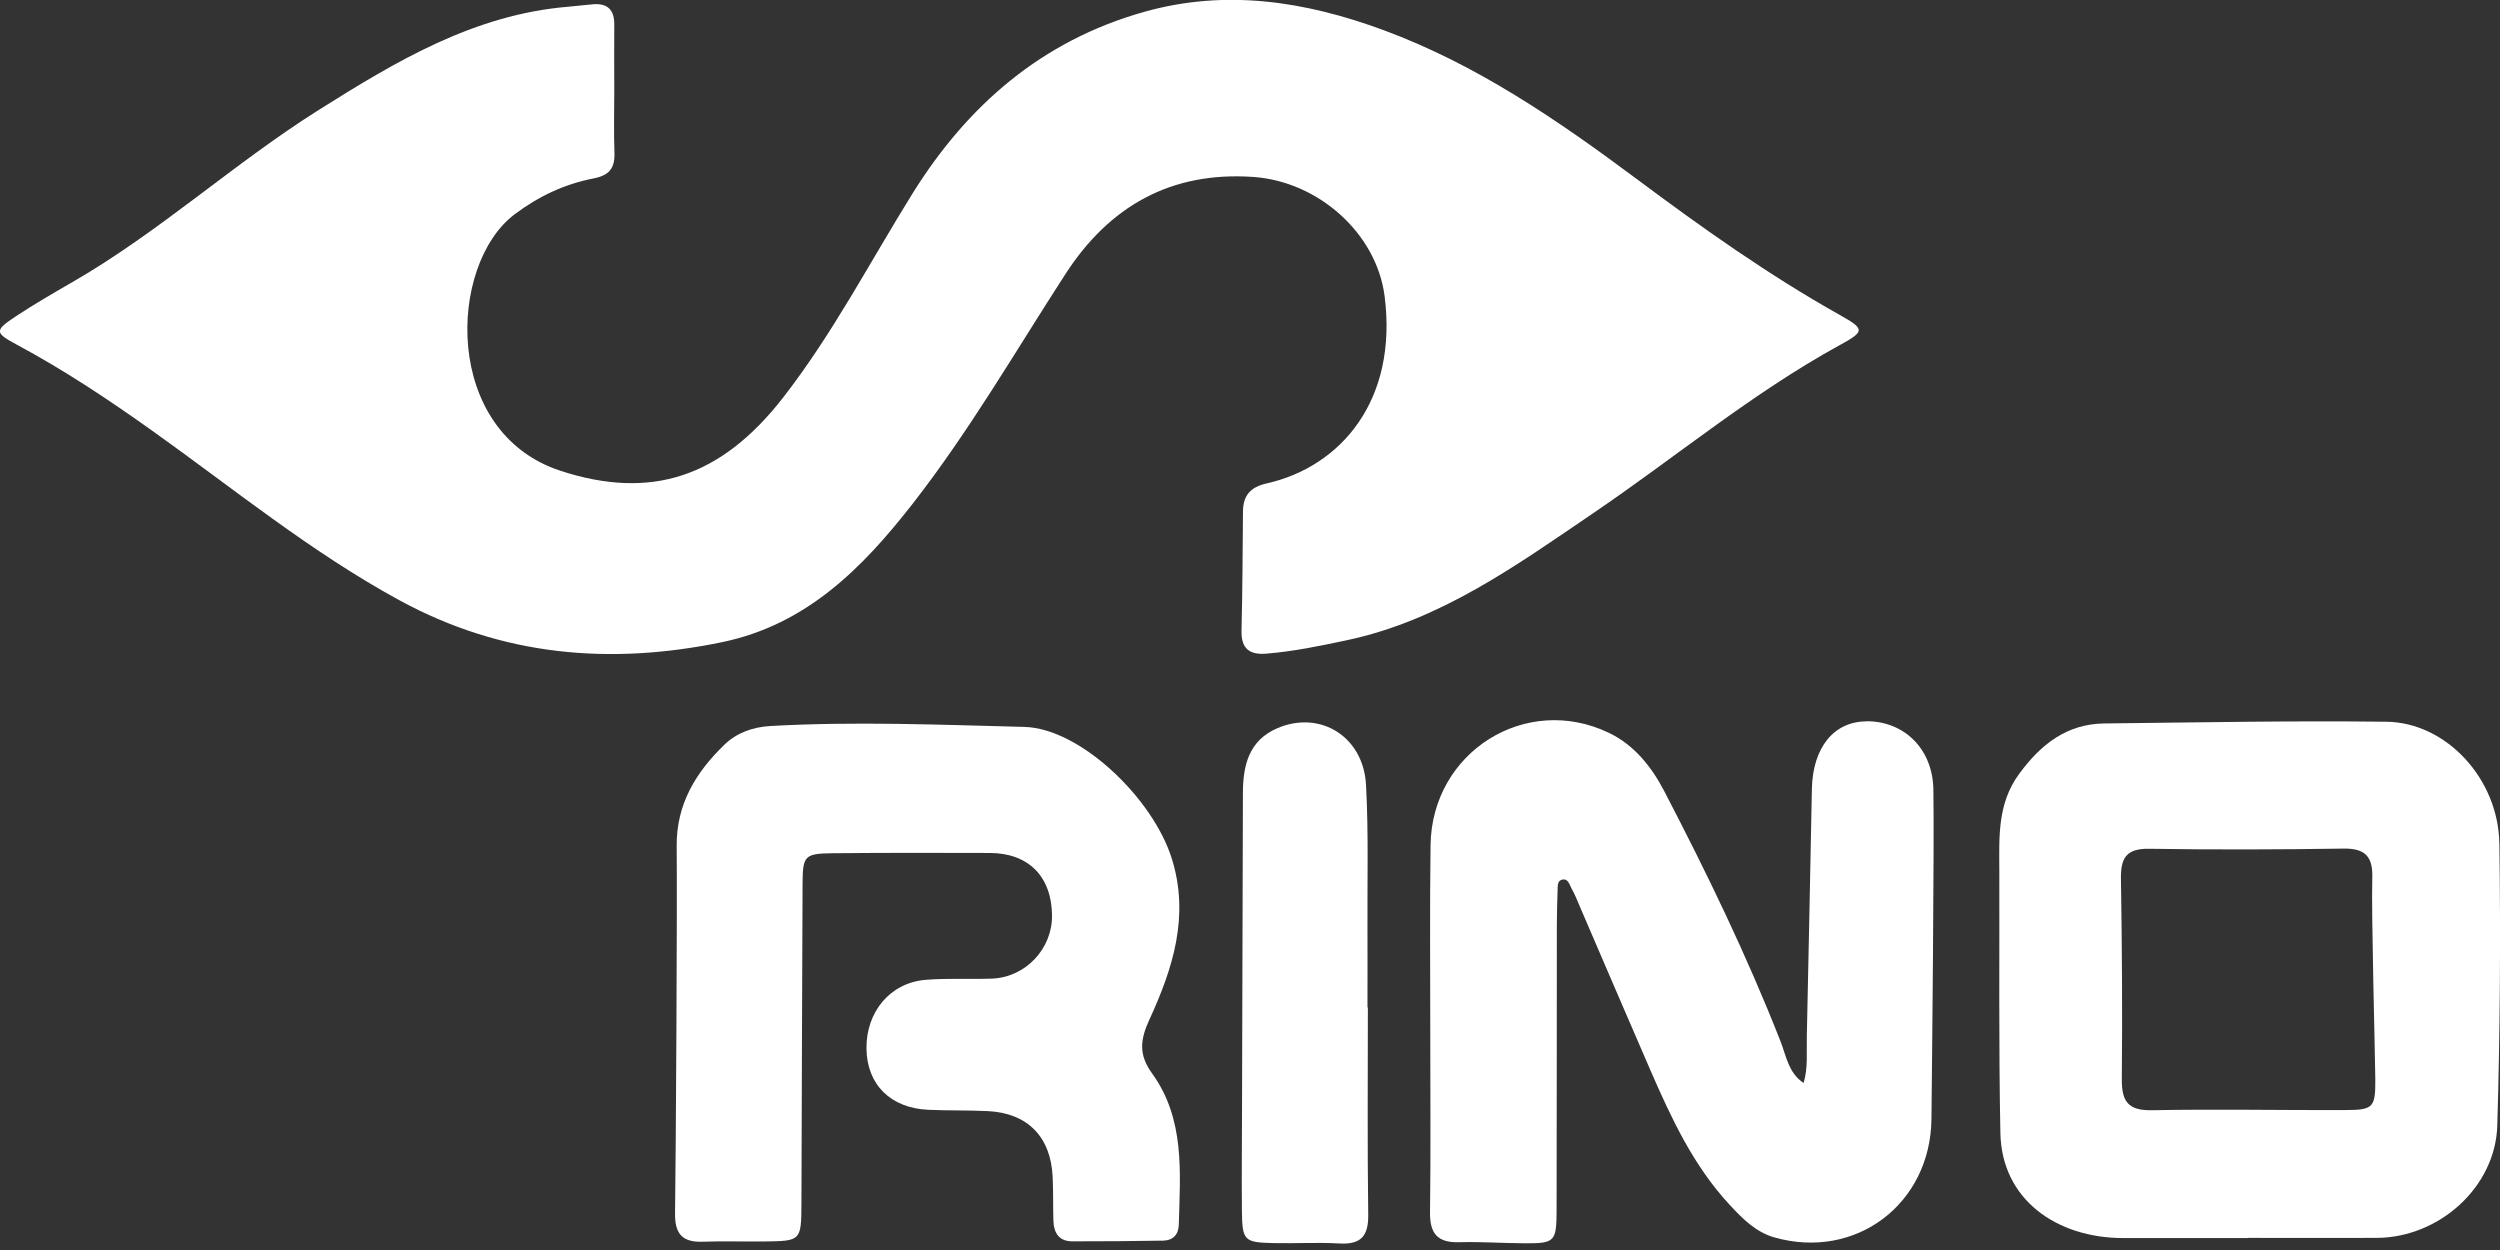
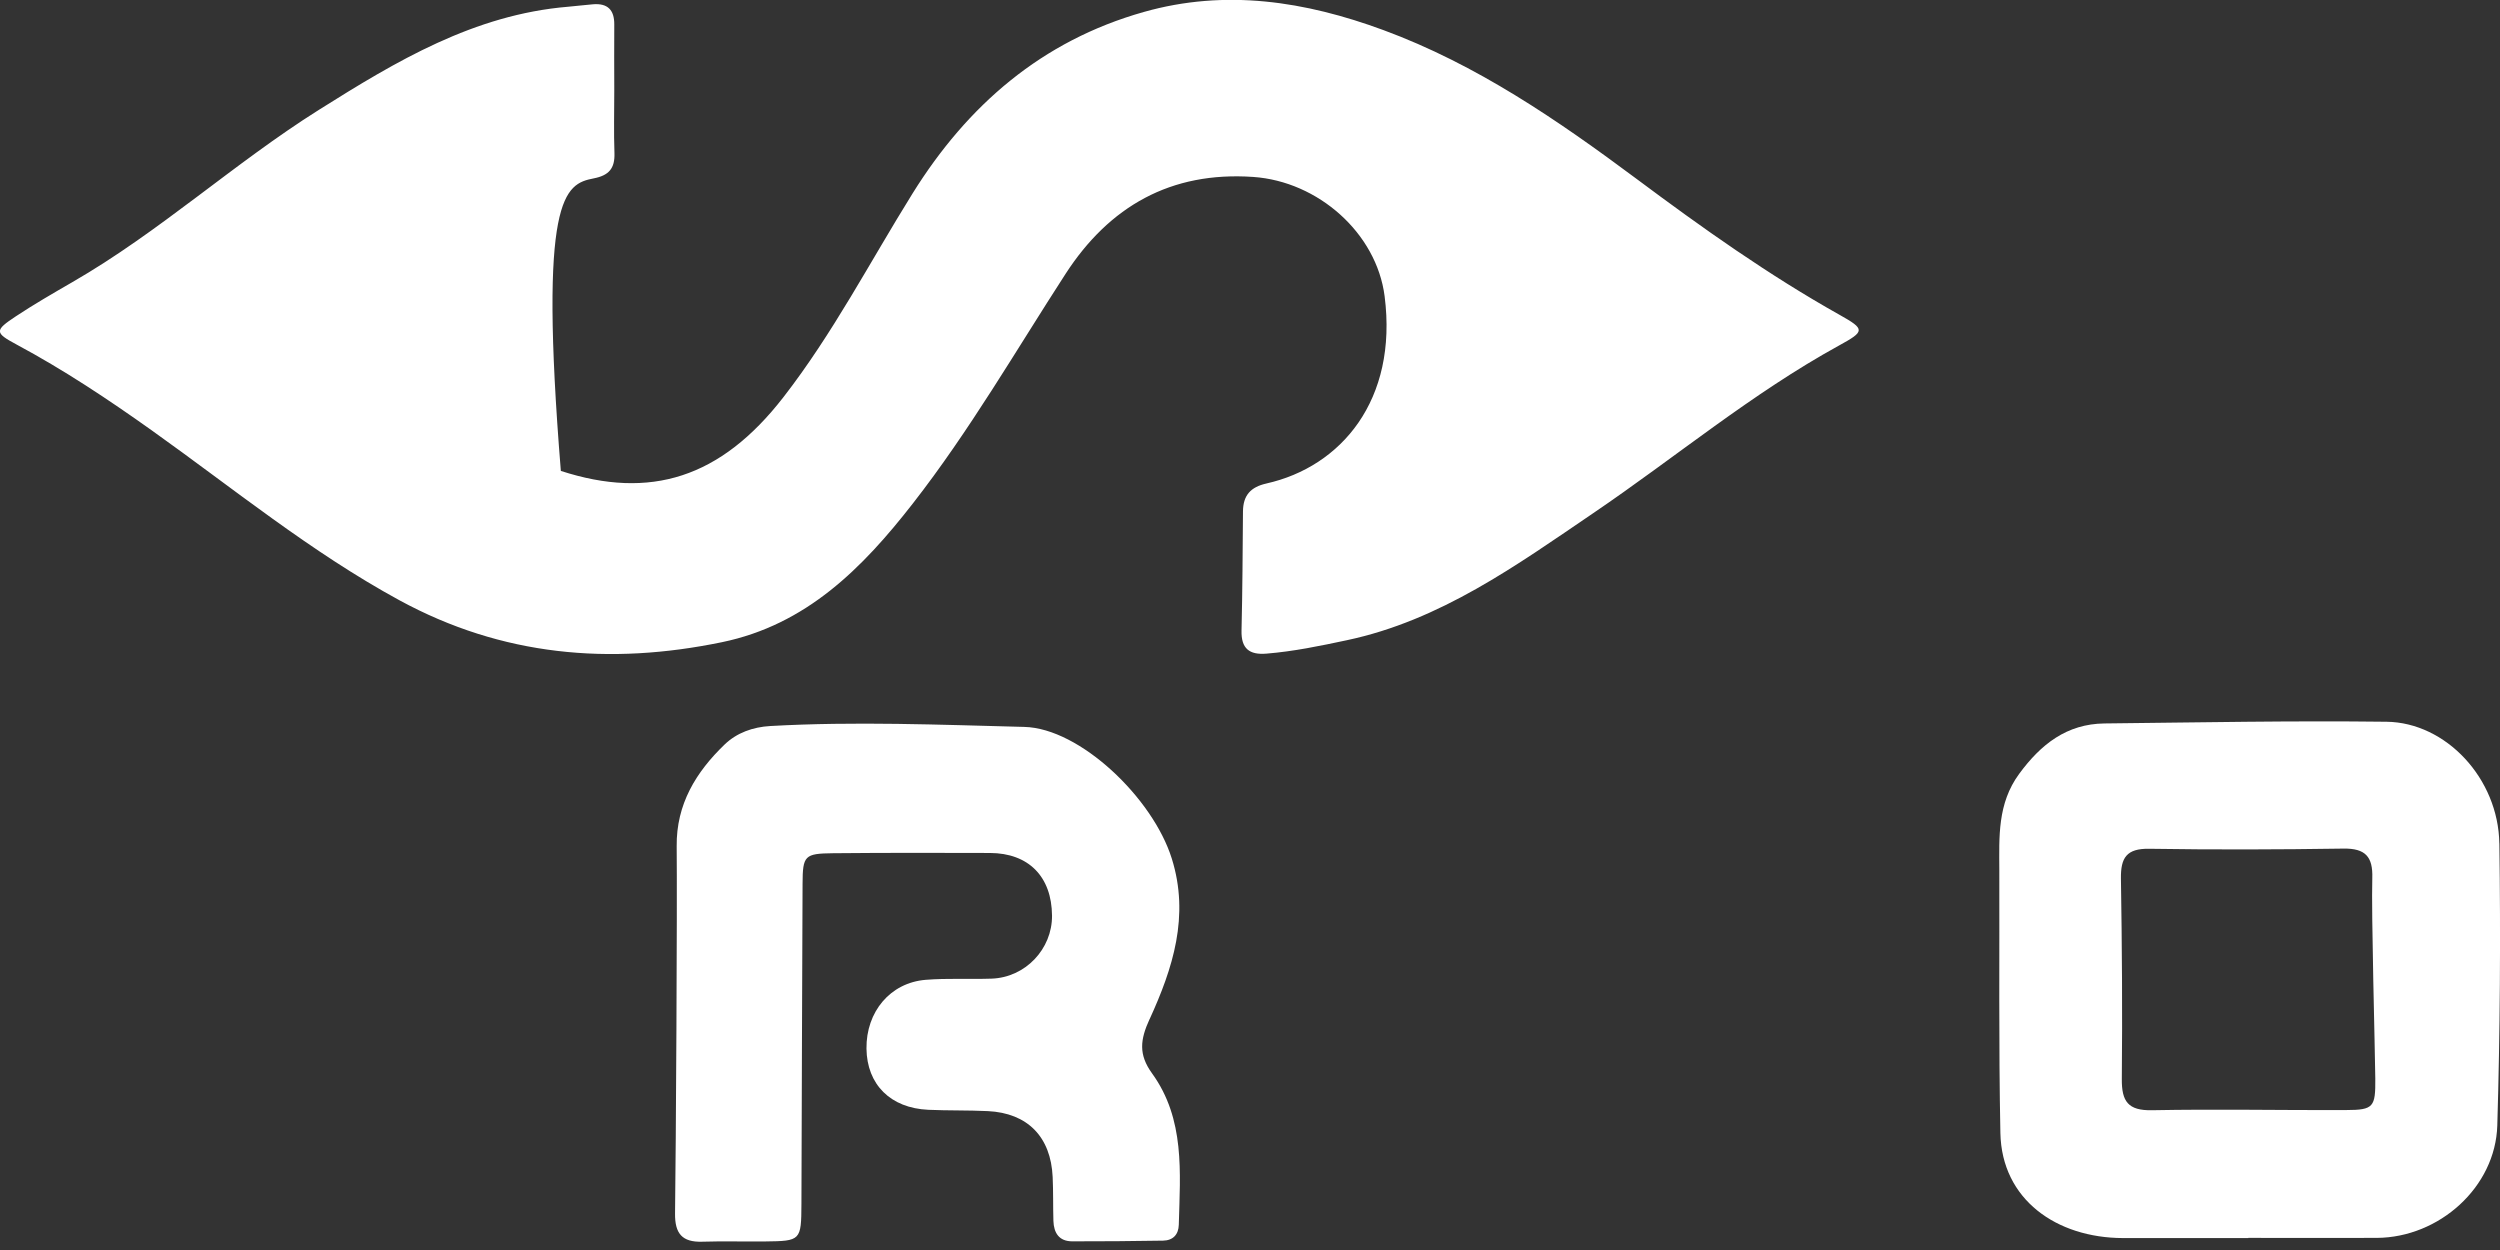
<svg xmlns="http://www.w3.org/2000/svg" width="110" height="55" viewBox="0 0 110 55" fill="none">
  <rect x="0" y="0" width="110" height="55" fill="#333333" stroke="none" />
  <g clip-path="url(#clip0_3606_6947)">
-     <path d="M55.727 21.273C55.022 21.43 54.699 21.798 54.691 22.5C54.677 24.248 54.669 25.997 54.627 27.746C54.608 28.542 54.975 28.821 55.721 28.76C56.917 28.663 58.086 28.42 59.255 28.171C63.379 27.298 66.714 24.881 70.098 22.582C73.712 20.129 77.074 17.314 80.922 15.2C82.061 14.576 82.072 14.488 80.95 13.858C77.812 12.098 74.891 10.021 72.013 7.874C68.537 5.285 64.971 2.837 60.868 1.323C57.437 0.058 53.936 -0.497 50.323 0.528C45.839 1.796 42.571 4.628 40.151 8.515C38.28 11.521 36.65 14.67 34.465 17.483C31.708 21.035 28.611 22 24.677 20.72C19.458 19.024 19.704 11.65 22.64 9.432C23.698 8.634 24.845 8.098 26.121 7.849C26.793 7.719 27.058 7.41 27.036 6.738C27.003 5.818 27.028 4.898 27.028 3.978C27.028 3.011 27.019 2.045 27.028 1.078C27.033 0.439 26.738 0.138 26.099 0.188C25.732 0.218 25.367 0.265 25.003 0.296C20.858 0.641 17.441 2.688 14.029 4.835C10.286 7.191 7.015 10.208 3.177 12.418C2.34 12.902 1.503 13.385 0.696 13.919C-0.246 14.543 -0.238 14.64 0.729 15.159C2.801 16.27 4.746 17.563 6.664 18.927C10.258 21.486 13.678 24.29 17.579 26.414C22.093 28.87 26.826 29.276 31.763 28.257C35.479 27.489 37.946 25.003 40.167 22.151C42.662 18.95 44.687 15.444 46.886 12.048C48.809 9.081 51.514 7.534 55.141 7.785C58 7.982 60.567 10.258 60.923 13.032C61.509 17.604 59.006 20.538 55.724 21.273H55.727Z" fill="white" />
-     <path d="M82.127 31.741C80.693 31.741 79.762 32.89 79.723 34.705C79.649 38.341 79.582 41.977 79.5 45.612C79.483 46.292 79.56 46.983 79.359 47.651C78.698 47.22 78.596 46.466 78.342 45.817C76.861 42.043 75.096 38.402 73.225 34.807C72.665 33.733 71.905 32.78 70.794 32.246C67.136 30.489 63.003 33.086 62.945 37.178C62.907 39.941 62.932 42.703 62.932 45.463C62.932 48.088 62.956 50.712 62.921 53.334C62.907 54.273 63.247 54.685 64.203 54.658C65.167 54.63 66.136 54.702 67.1 54.705C68.404 54.71 68.485 54.633 68.49 53.279C68.501 49.091 68.496 44.9 68.501 40.711C68.501 40.206 68.518 39.7 68.534 39.192C68.54 39.015 68.518 38.769 68.708 38.711C69.007 38.623 69.056 38.938 69.159 39.115C69.297 39.352 69.394 39.615 69.504 39.866C70.543 42.275 71.571 44.684 72.618 47.09C73.538 49.204 74.51 51.293 76.101 53.008C76.665 53.616 77.251 54.215 78.085 54.45C81.652 55.453 84.942 52.978 84.984 49.24C85.008 46.892 85.111 37.225 85.069 34.738C85.039 32.956 83.793 31.733 82.13 31.735L82.127 31.741Z" fill="white" />
+     <path d="M55.727 21.273C55.022 21.43 54.699 21.798 54.691 22.5C54.677 24.248 54.669 25.997 54.627 27.746C54.608 28.542 54.975 28.821 55.721 28.76C56.917 28.663 58.086 28.42 59.255 28.171C63.379 27.298 66.714 24.881 70.098 22.582C73.712 20.129 77.074 17.314 80.922 15.2C82.061 14.576 82.072 14.488 80.95 13.858C77.812 12.098 74.891 10.021 72.013 7.874C68.537 5.285 64.971 2.837 60.868 1.323C57.437 0.058 53.936 -0.497 50.323 0.528C45.839 1.796 42.571 4.628 40.151 8.515C38.28 11.521 36.65 14.67 34.465 17.483C31.708 21.035 28.611 22 24.677 20.72C23.698 8.634 24.845 8.098 26.121 7.849C26.793 7.719 27.058 7.41 27.036 6.738C27.003 5.818 27.028 4.898 27.028 3.978C27.028 3.011 27.019 2.045 27.028 1.078C27.033 0.439 26.738 0.138 26.099 0.188C25.732 0.218 25.367 0.265 25.003 0.296C20.858 0.641 17.441 2.688 14.029 4.835C10.286 7.191 7.015 10.208 3.177 12.418C2.34 12.902 1.503 13.385 0.696 13.919C-0.246 14.543 -0.238 14.64 0.729 15.159C2.801 16.27 4.746 17.563 6.664 18.927C10.258 21.486 13.678 24.29 17.579 26.414C22.093 28.87 26.826 29.276 31.763 28.257C35.479 27.489 37.946 25.003 40.167 22.151C42.662 18.95 44.687 15.444 46.886 12.048C48.809 9.081 51.514 7.534 55.141 7.785C58 7.982 60.567 10.258 60.923 13.032C61.509 17.604 59.006 20.538 55.724 21.273H55.727Z" fill="white" />
    <path d="M109.97 37.108C109.928 34.26 107.63 31.79 105.008 31.757C100.872 31.705 96.733 31.788 92.598 31.832C90.934 31.851 89.799 32.749 88.843 34.05C87.882 35.357 87.965 36.838 87.97 38.288C87.981 41.996 87.94 45.963 88.017 49.853C88.075 52.784 90.49 54.467 93.41 54.475C95.25 54.478 97.087 54.475 98.927 54.475V54.467C100.811 54.467 102.695 54.475 104.582 54.467C107.32 54.45 109.801 52.24 109.881 49.521C110.003 45.388 110.03 41.247 109.972 37.111L109.97 37.108ZM103.24 48.844C100.391 48.853 97.54 48.795 94.692 48.85C93.631 48.872 93.352 48.46 93.36 47.48C93.388 44.54 93.368 41.598 93.321 38.656C93.308 37.741 93.567 37.33 94.565 37.346C97.413 37.39 100.264 37.382 103.112 37.338C104.079 37.324 104.411 37.697 104.381 38.633C104.334 40.194 104.499 46.076 104.513 47.455C104.524 48.709 104.439 48.839 103.24 48.842V48.844Z" fill="white" />
    <path d="M50.583 44.844C51.605 42.609 52.351 40.305 51.558 37.775C50.721 35.103 47.513 32.045 45.071 31.984C41.347 31.89 37.62 31.735 33.893 31.945C33.125 31.989 32.423 32.241 31.884 32.757C30.622 33.973 29.754 35.385 29.774 37.236C29.801 39.86 29.741 50.632 29.702 53.392C29.691 54.276 30.014 54.663 30.898 54.635C31.818 54.605 32.738 54.635 33.661 54.624C35.236 54.605 35.255 54.588 35.263 52.972C35.283 48.278 35.288 43.582 35.313 38.885C35.319 37.642 35.401 37.556 36.653 37.542C38.954 37.52 41.256 37.523 43.557 37.531C45.261 37.537 46.275 38.573 46.289 40.286C46.3 41.758 45.115 43.01 43.629 43.06C42.662 43.093 41.692 43.035 40.731 43.112C39.172 43.239 38.106 44.518 38.125 46.14C38.145 47.72 39.181 48.756 40.844 48.831C41.717 48.87 42.593 48.847 43.466 48.889C45.212 48.974 46.237 50.019 46.317 51.787C46.347 52.431 46.331 53.074 46.35 53.718C46.367 54.246 46.596 54.616 47.173 54.619C48.508 54.621 49.842 54.61 51.176 54.588C51.613 54.58 51.856 54.32 51.867 53.889C51.928 51.588 52.146 49.24 50.69 47.228C50.088 46.397 50.168 45.745 50.58 44.844H50.583Z" fill="white" />
-     <path d="M60.188 44.328C60.188 44.328 60.175 44.328 60.169 44.328C60.169 43.178 60.175 42.029 60.169 40.88C60.158 38.764 60.219 36.645 60.105 34.537C59.992 32.404 58.08 31.23 56.194 32.045C54.953 32.581 54.691 33.672 54.688 34.893C54.679 39.537 54.663 44.181 54.649 48.825C54.646 50.298 54.63 51.768 54.644 53.24C54.657 54.591 54.732 54.666 56.031 54.696C56.995 54.718 57.964 54.657 58.926 54.713C59.887 54.768 60.216 54.389 60.202 53.434C60.161 50.4 60.186 47.364 60.186 44.328H60.188Z" fill="white" />
  </g>
  <defs>
    <clipPath id="clip0_3606_6947">
      <rect width="110" height="54.715" fill="white" />
    </clipPath>
  </defs>
</svg>